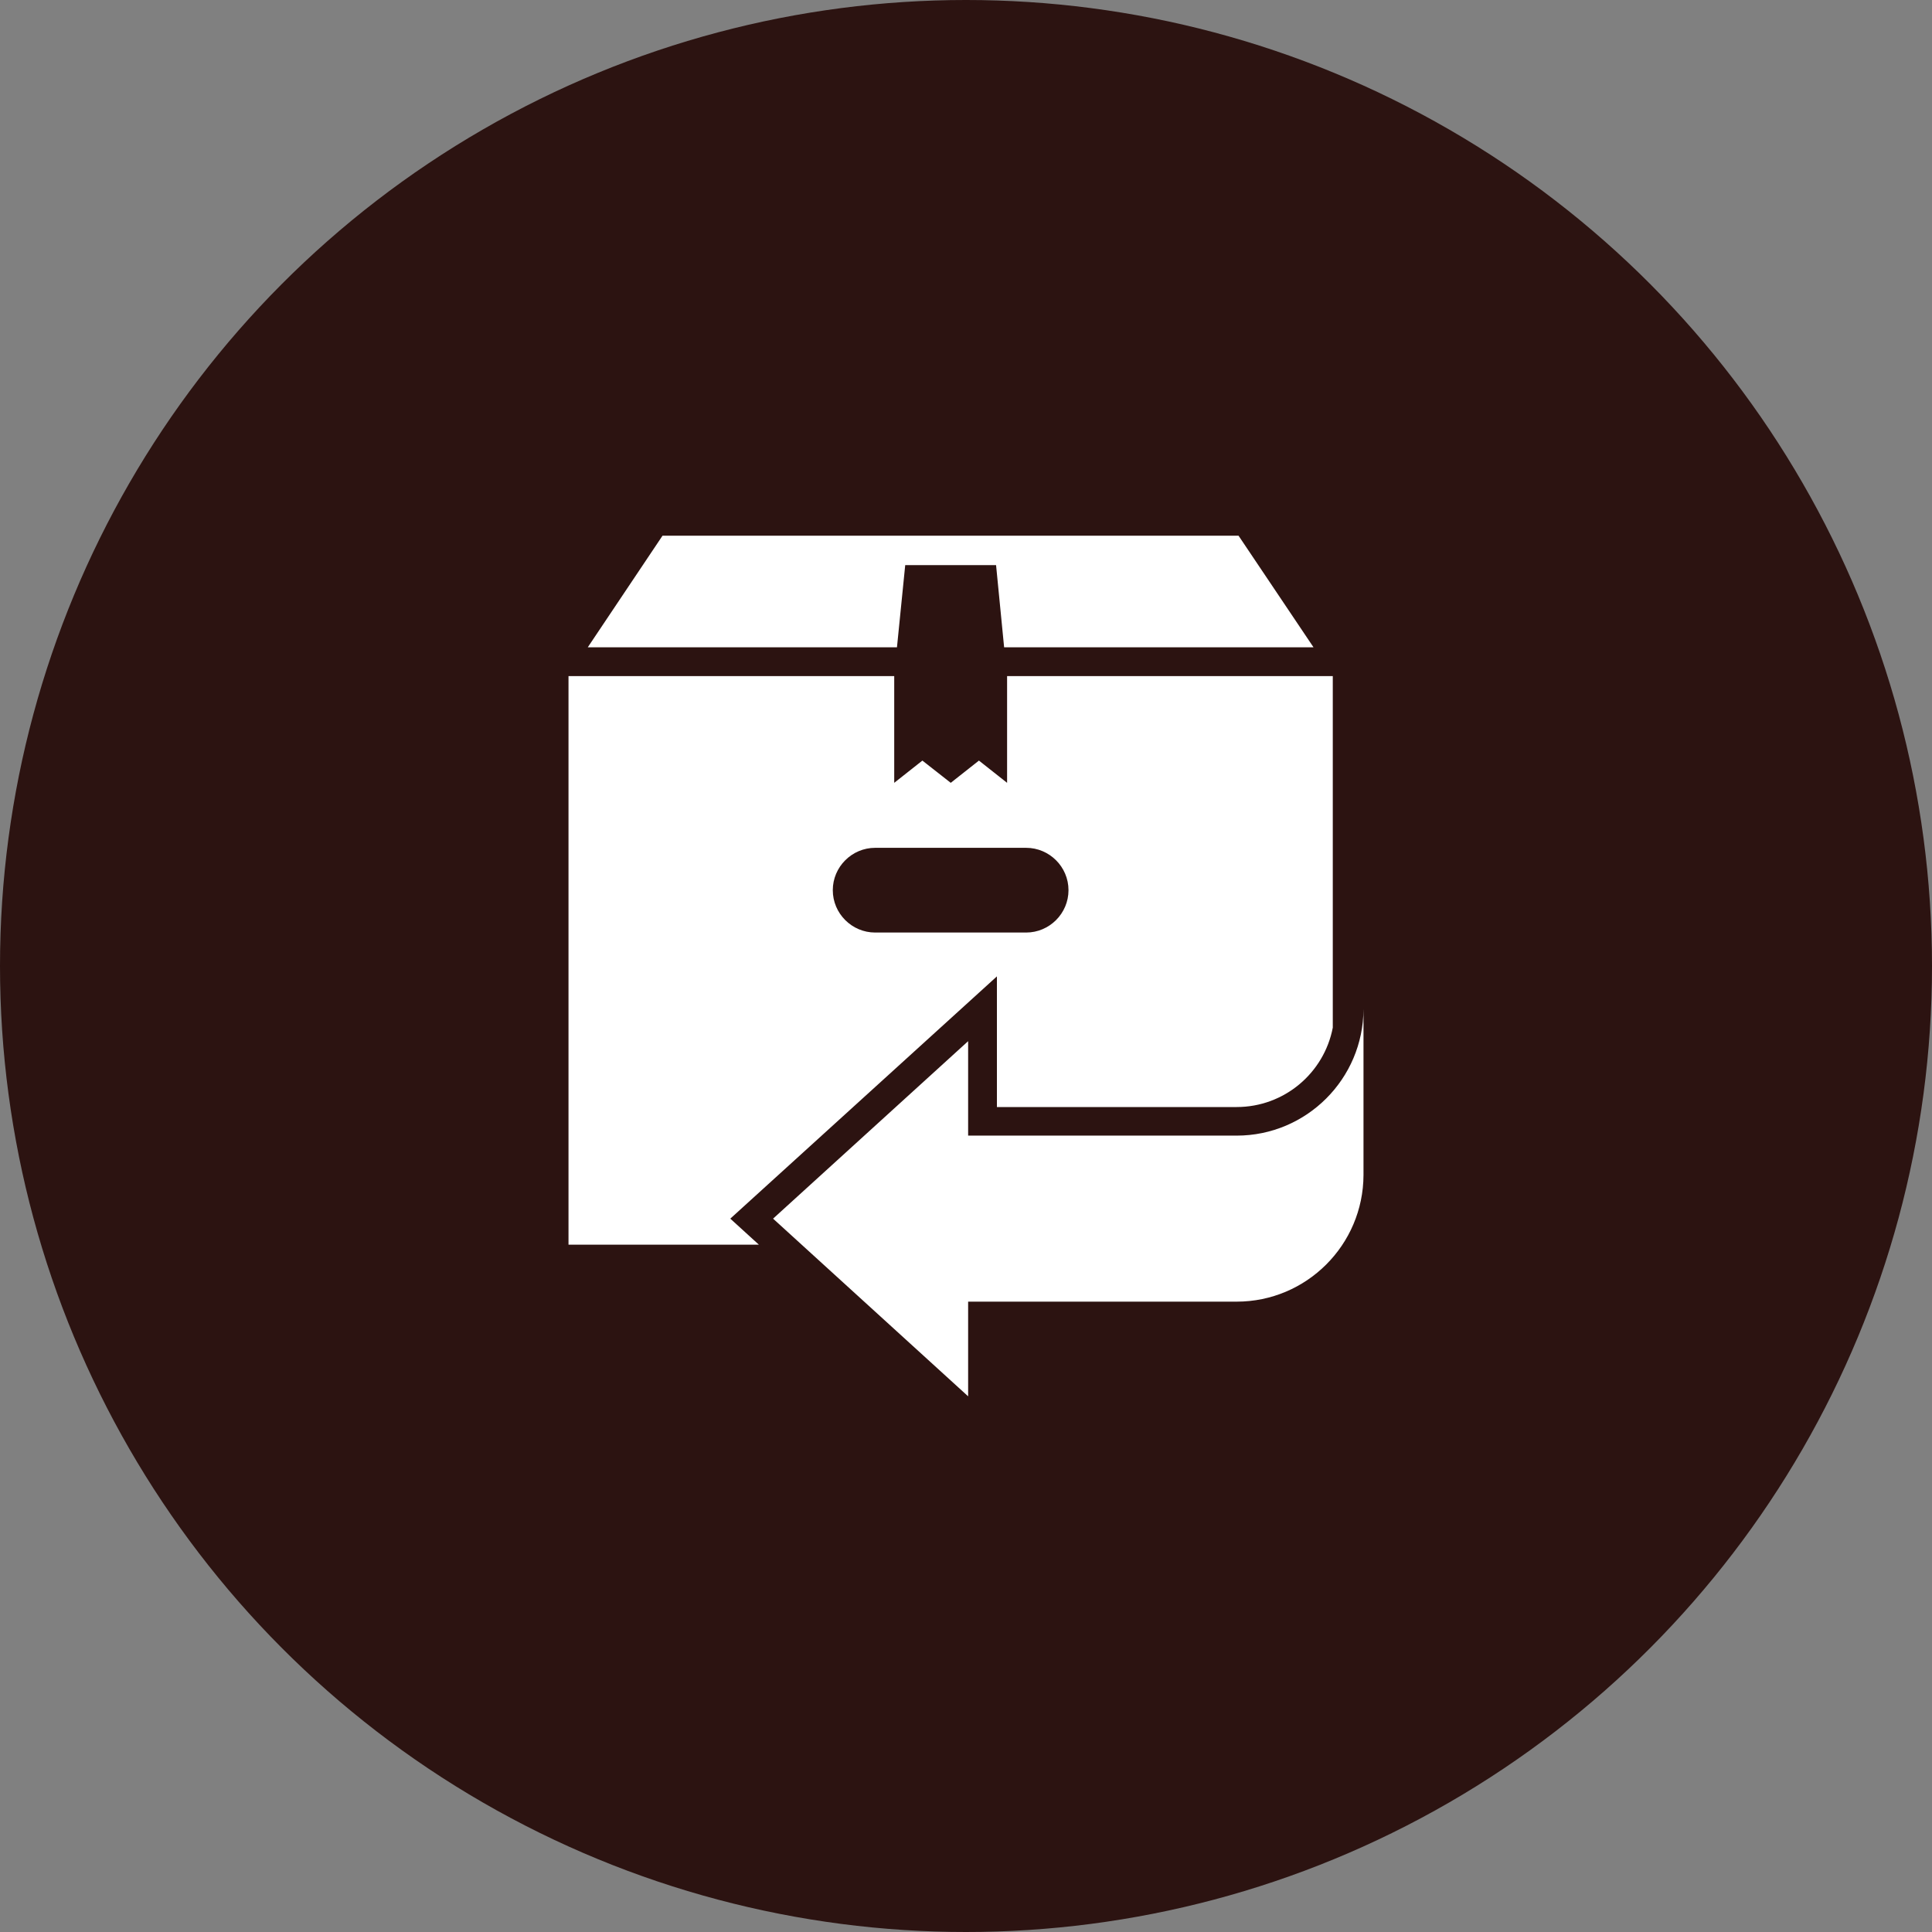
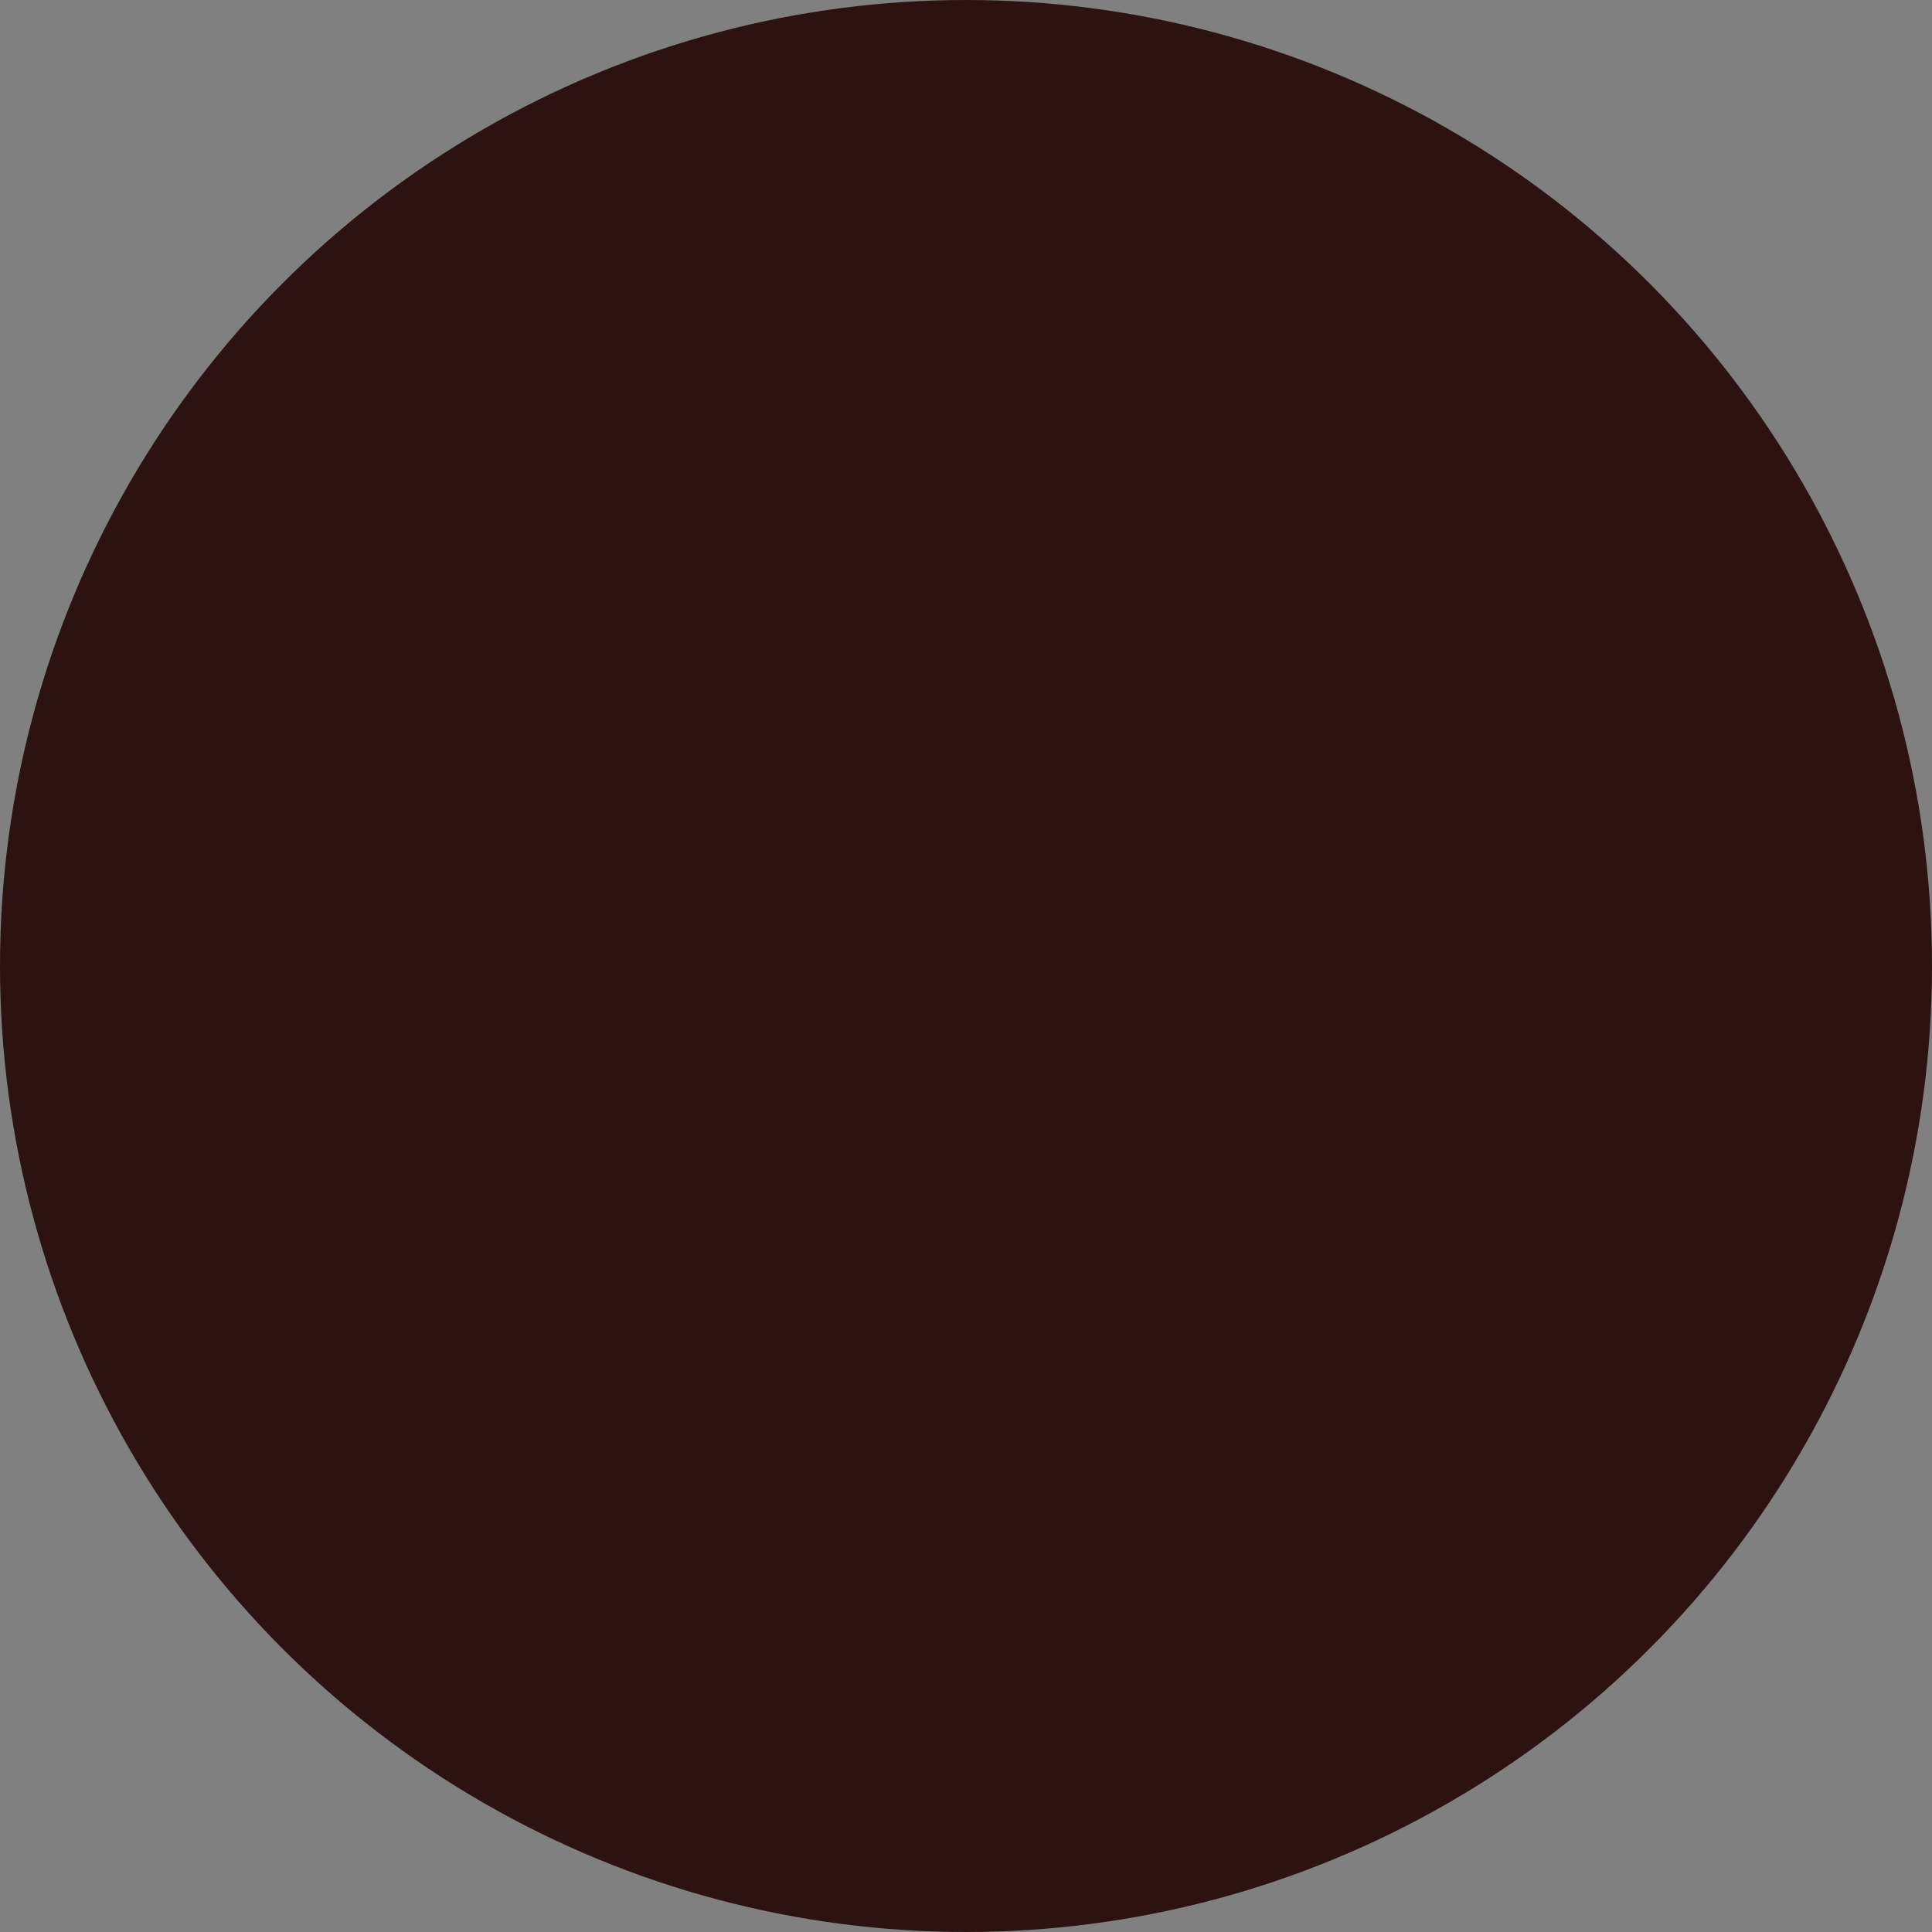
<svg xmlns="http://www.w3.org/2000/svg" width="78" height="78" viewBox="0 0 78 78" fill="none">
  <rect x="0" y="0" width="78" height="78" fill="#808080" stroke="none" />
  <circle cx="39" cy="39" r="39" fill="#2C1311" />
-   <path fill-rule="evenodd" clip-rule="evenodd" d="M49.926 52.551H39.086V56.373L31.211 49.2L39.086 42.035V45.848H49.926C52.748 45.848 55.039 43.557 55.048 40.736V47.439C55.039 50.26 52.748 52.551 49.926 52.551ZM22.952 27.296H36.102V31.605L37.239 30.707L38.384 31.605L39.522 30.707L40.659 31.605V27.296H53.808V41.488C53.458 43.318 51.85 44.694 49.927 44.694H40.248V39.419L29.484 49.2L30.638 50.251H22.952V27.296ZM23.73 26.133L26.748 21.627H50.003L53.03 26.133H40.539L40.214 22.816H36.546L36.213 26.133H23.73ZM35.332 34.229H41.428C42.368 34.229 43.138 34.998 43.138 35.939C43.138 36.88 42.368 37.649 41.428 37.649H35.332C34.392 37.649 33.622 36.88 33.622 35.939C33.622 34.999 34.392 34.229 35.332 34.229Z" fill="white" />
</svg>